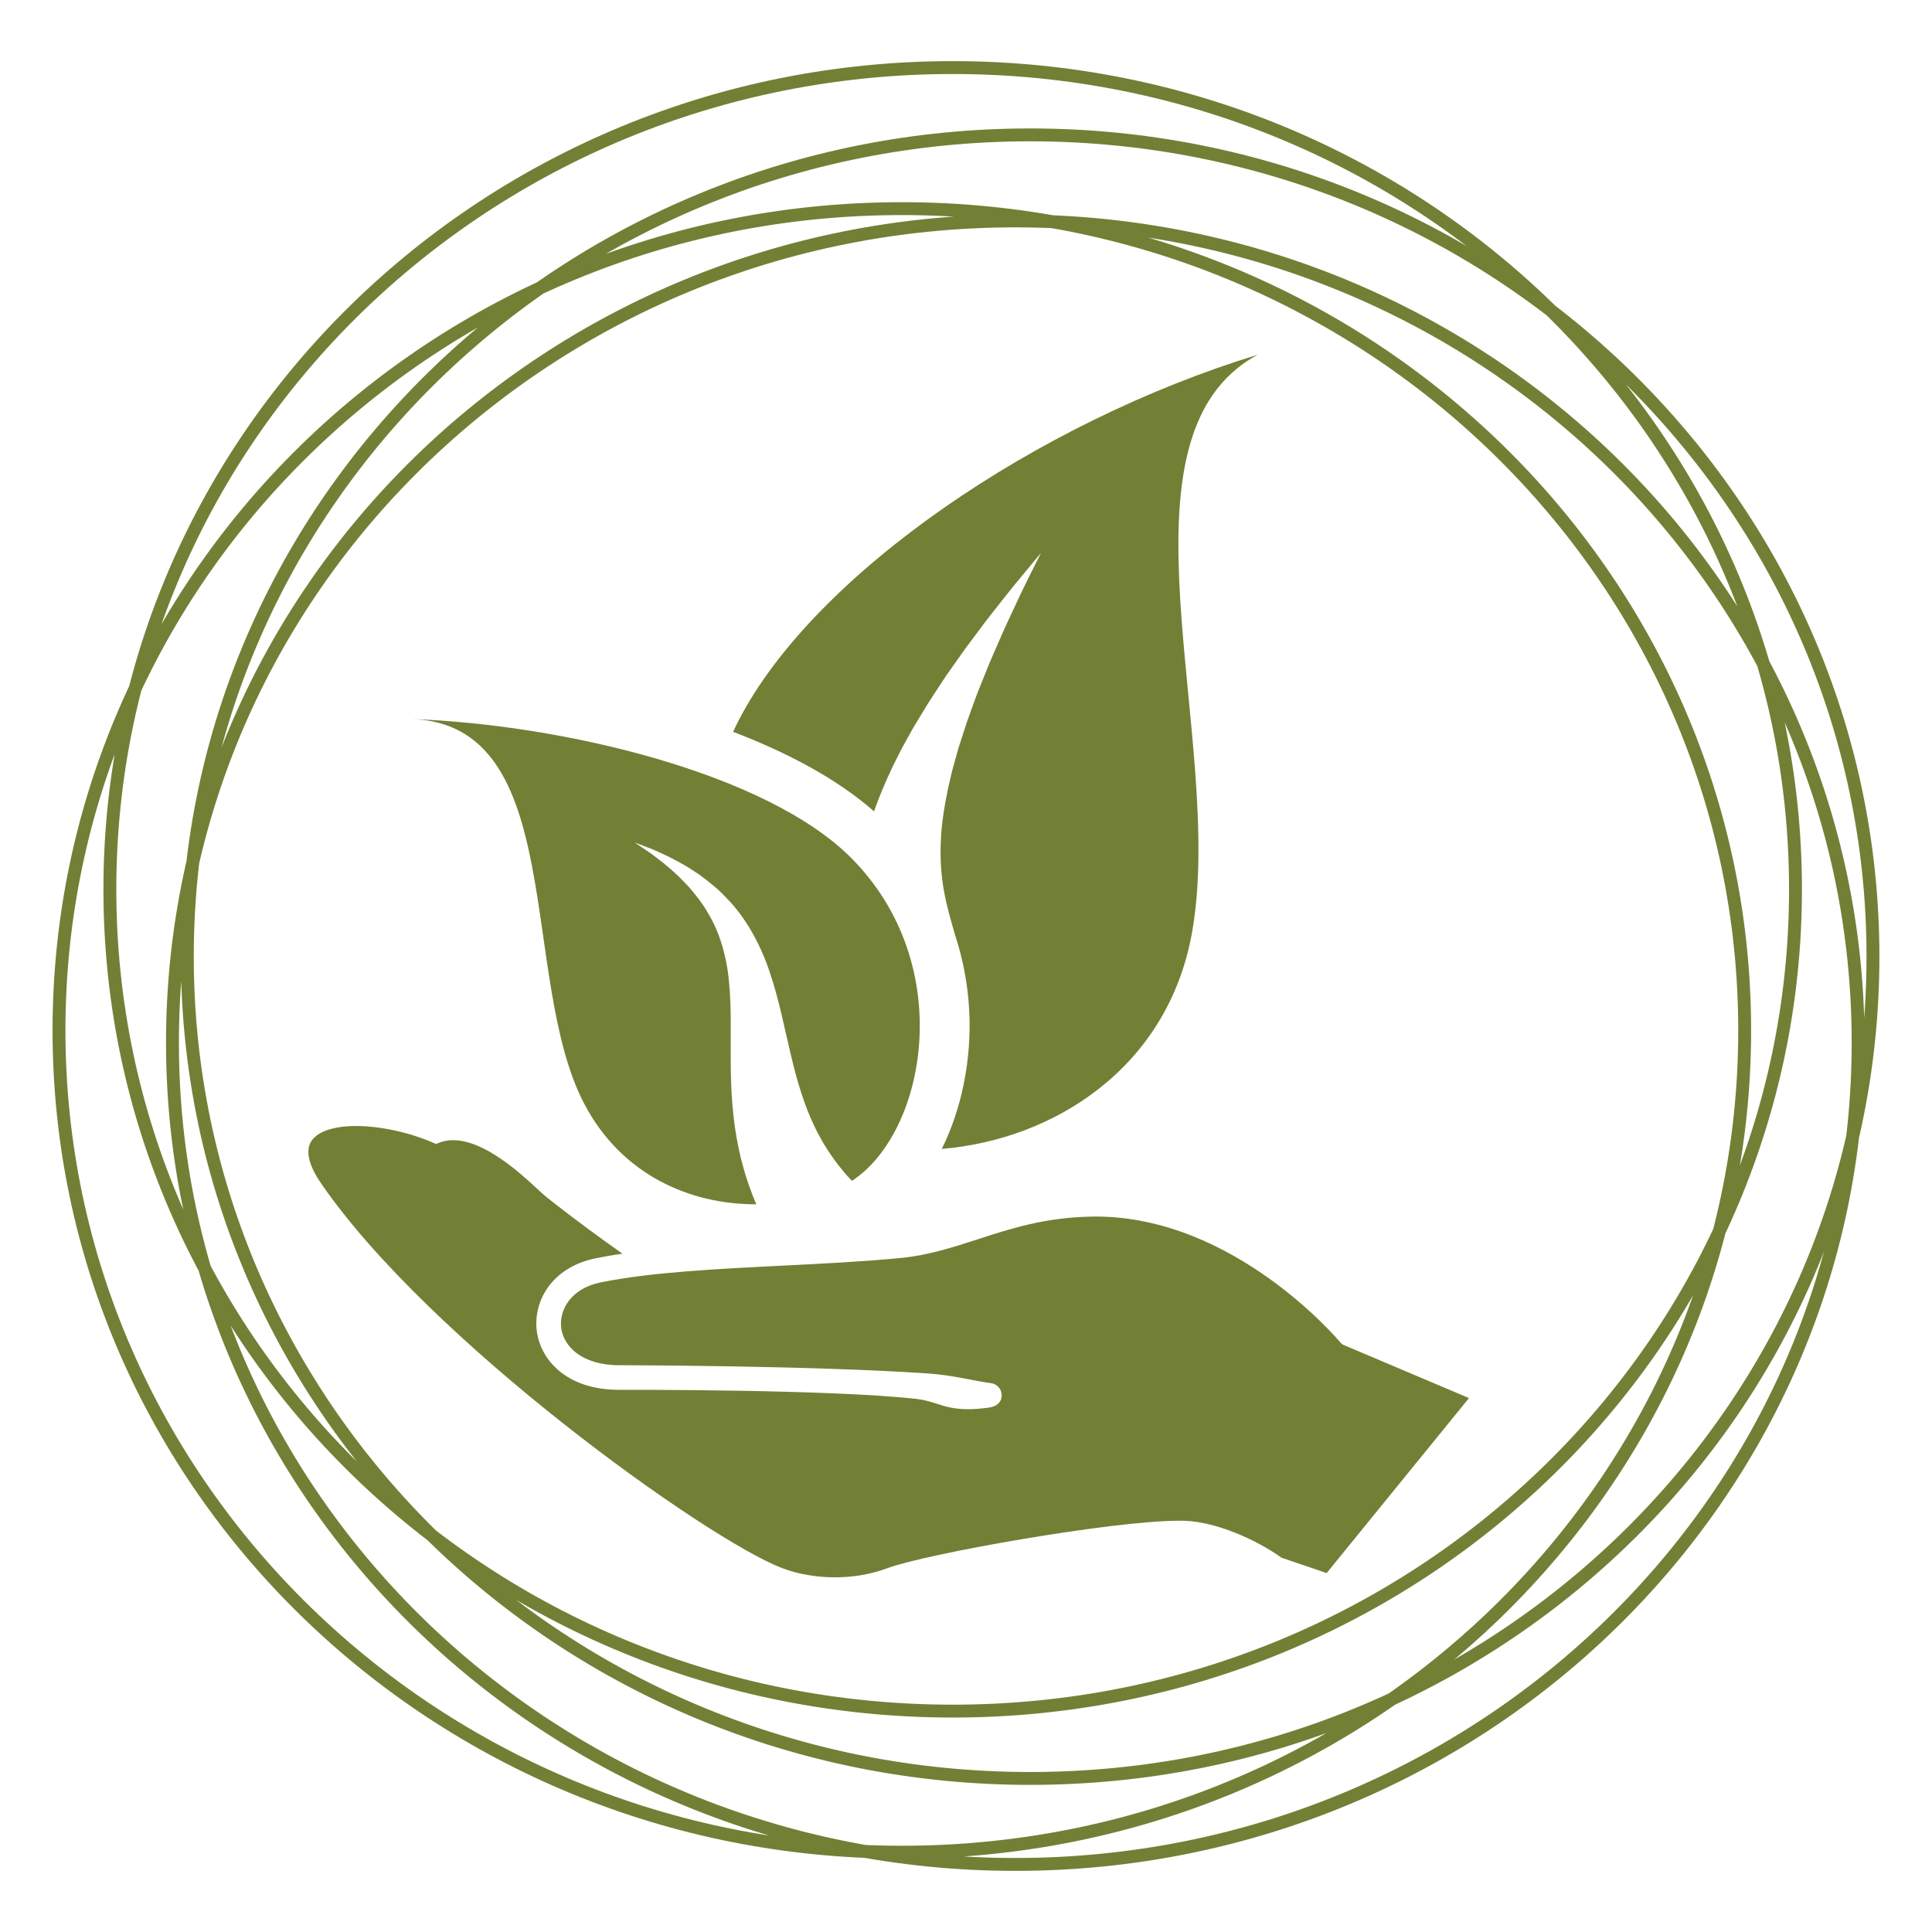
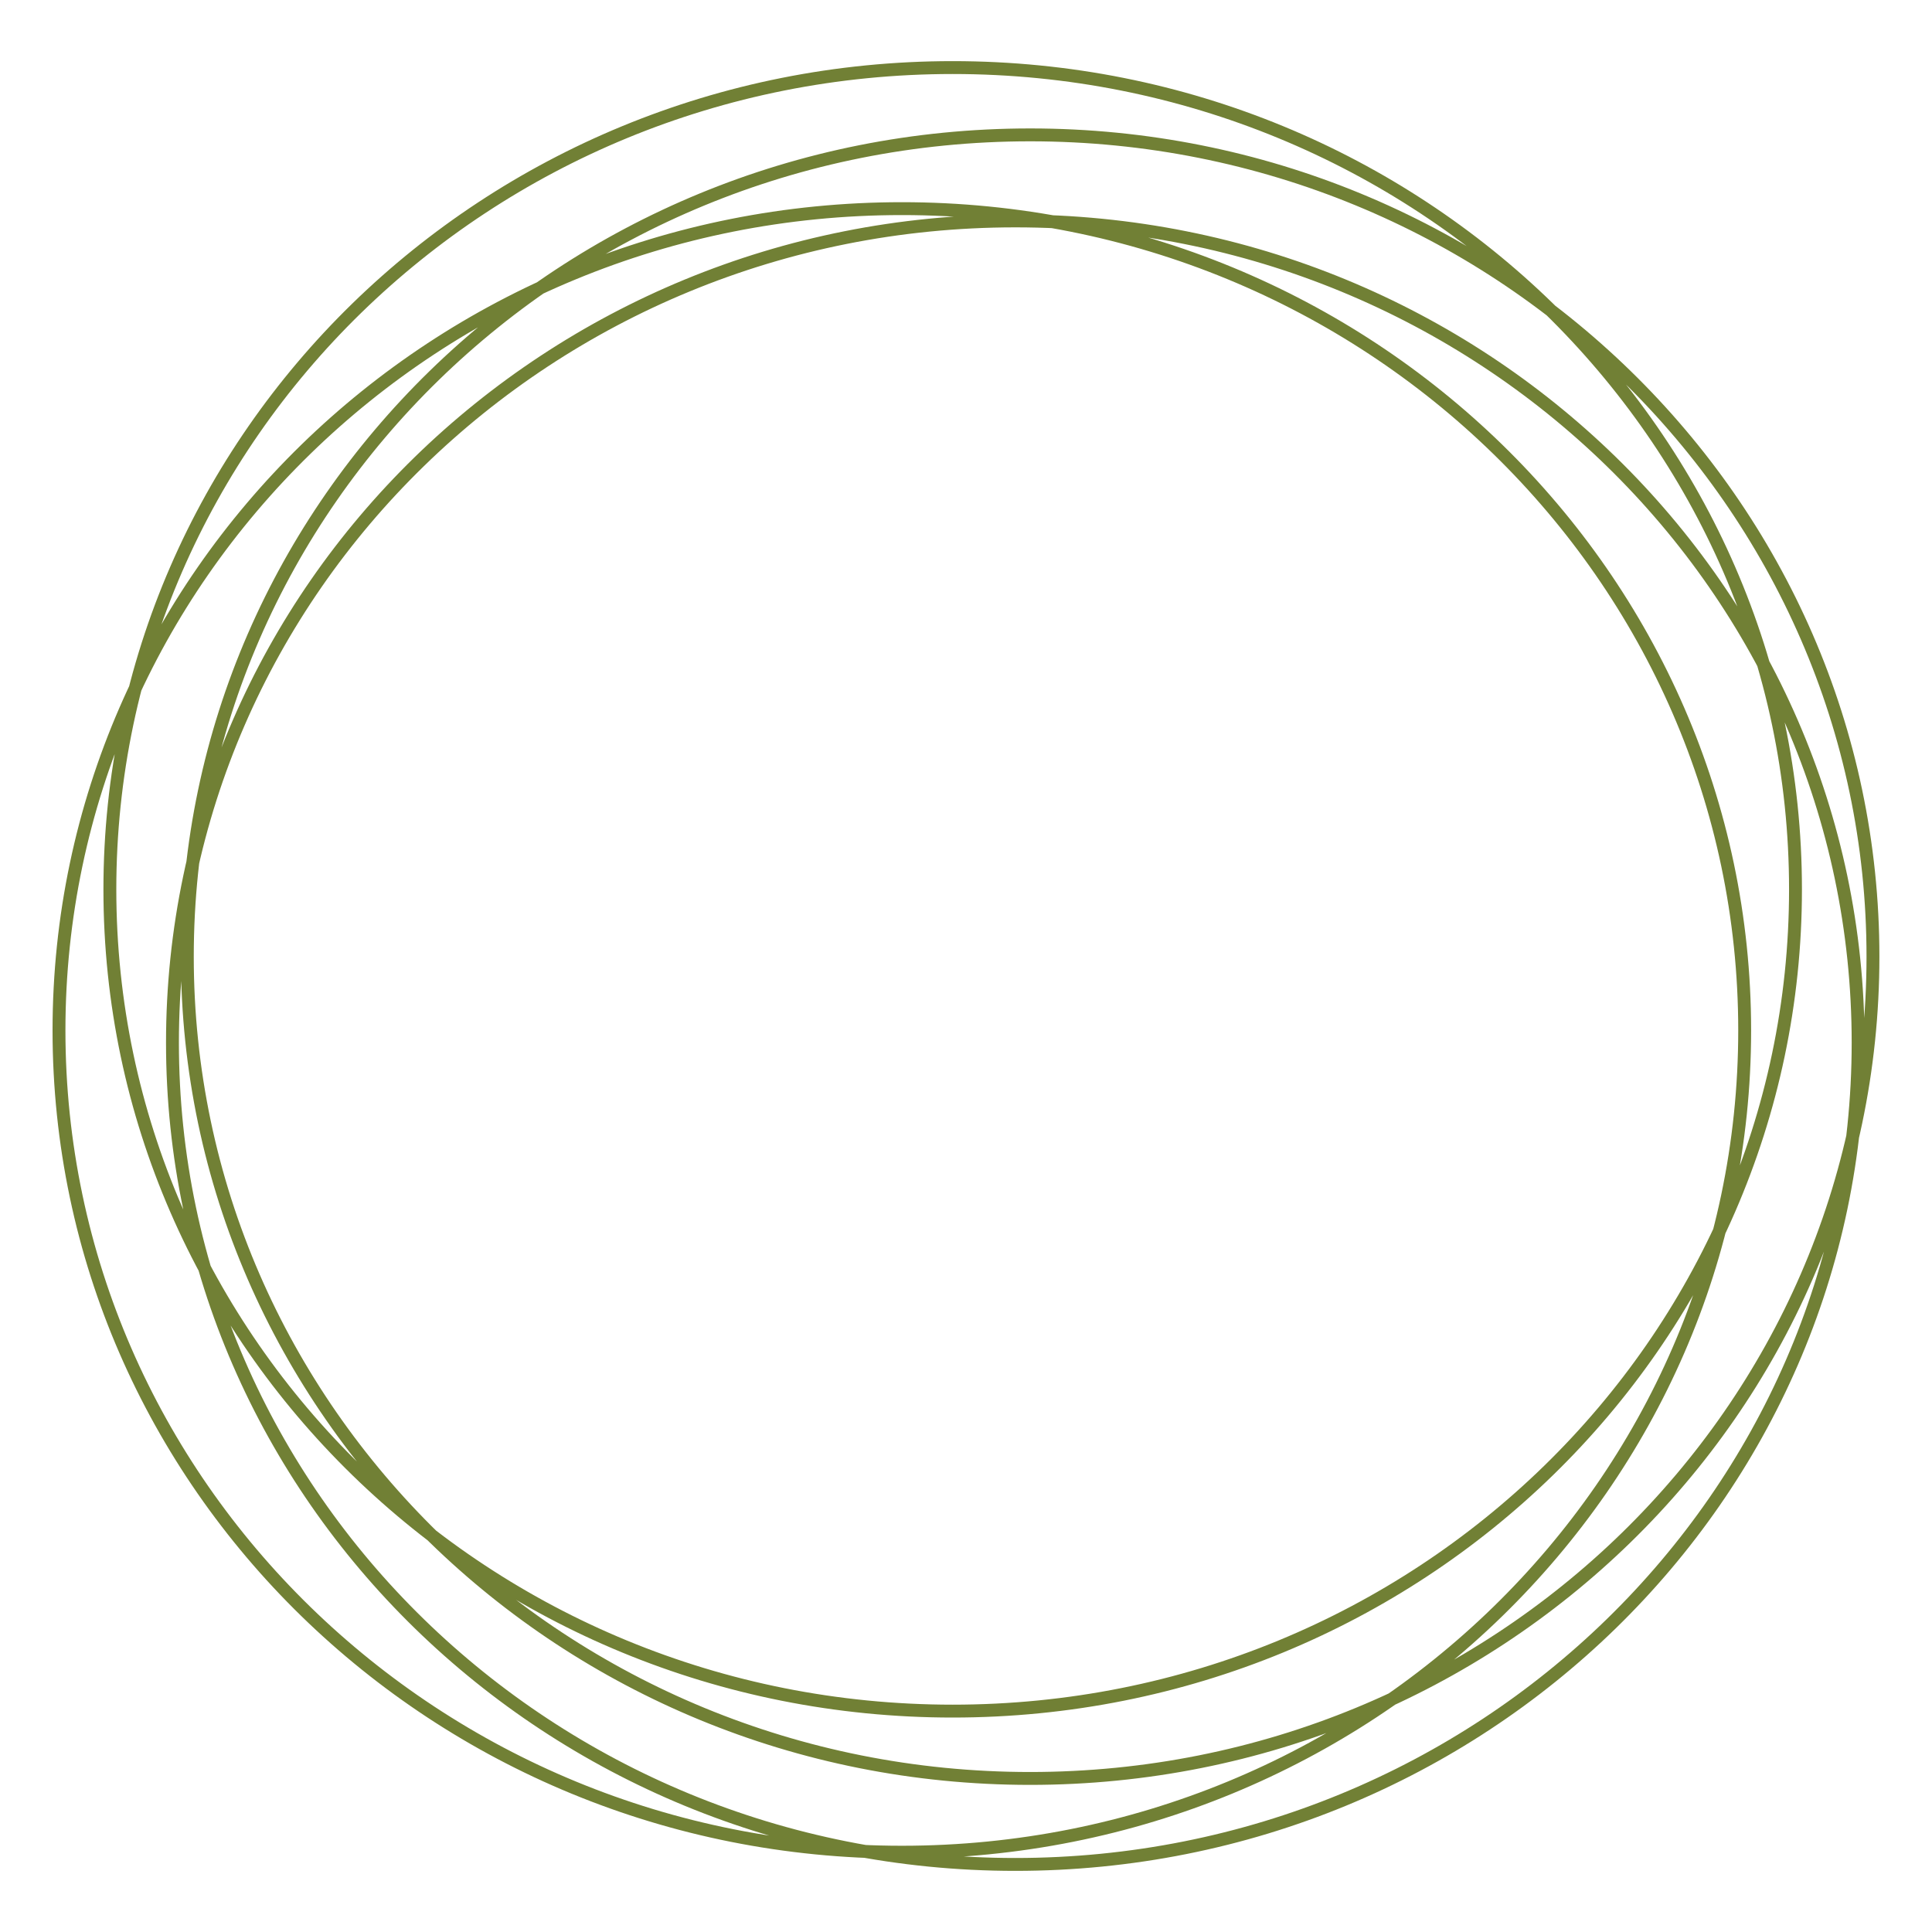
<svg xmlns="http://www.w3.org/2000/svg" version="1.1" id="Layer_1" x="0px" y="0px" width="75px" height="75px" viewBox="0 0 75 75" enable-background="new 0 0 75 75" xml:space="preserve">
  <rect x="2.042" y="2.373" fill="none" width="70.917" height="70.254" />
  <path fill="none" stroke="#718035" stroke-width="0.5" stroke-miterlimit="10" d="M67.728,40.001  c0,17.618-14.648,31.901-32.718,31.901S2.29,57.619,2.29,40.001c0-17.619,14.649-31.902,32.719-31.902S67.728,22.382,67.728,40.001z   M72.708,37.137c0,17.619-14.65,31.902-32.72,31.902c-18.068,0-32.716-14.283-32.716-31.902c0-17.618,14.648-31.901,32.716-31.901  C58.058,5.235,72.708,19.519,72.708,37.137z M72.132,40.476c0,17.618-14.648,31.901-32.718,31.901  c-18.07,0-32.719-14.283-32.719-31.901s14.649-31.9,32.719-31.9C57.483,8.575,72.132,22.857,72.132,40.476z M69.701,34.524  c0,17.618-14.647,31.901-32.719,31.901c-18.07,0-32.717-14.283-32.717-31.901S18.912,2.623,36.982,2.623  C55.054,2.623,69.701,16.906,69.701,34.524z" />
-   <path fill="#718035" d="M33.072,45.84c-0.118-0.129-0.261-0.272-0.397-0.451c-0.179-0.211-0.361-0.463-0.548-0.75  c-0.09-0.146-0.191-0.295-0.276-0.463c-0.045-0.084-0.091-0.168-0.138-0.252c-0.043-0.089-0.085-0.179-0.129-0.271  c-0.175-0.368-0.334-0.78-0.479-1.228c-0.295-0.894-0.507-1.942-0.767-3.049c-0.13-0.55-0.278-1.111-0.466-1.664  c-0.184-0.551-0.425-1.088-0.708-1.573c-0.281-0.488-0.612-0.924-0.967-1.285c-0.345-0.372-0.722-0.66-1.067-0.913  c-0.176-0.12-0.352-0.226-0.514-0.33c-0.166-0.099-0.329-0.18-0.479-0.262c-0.3-0.162-0.579-0.271-0.796-0.375  c-0.449-0.171-0.706-0.27-0.706-0.27s0.228,0.154,0.627,0.423c0.188,0.147,0.424,0.309,0.672,0.526  c0.123,0.11,0.257,0.219,0.389,0.347c0.127,0.132,0.265,0.263,0.399,0.408c0.259,0.3,0.528,0.627,0.746,1.009  c0.23,0.373,0.414,0.791,0.55,1.238c0.137,0.447,0.232,0.92,0.279,1.419c0.05,0.498,0.067,1.015,0.07,1.548  c0.006,1.064-0.029,2.197,0.07,3.314c0.047,0.558,0.124,1.111,0.237,1.635c0.03,0.132,0.058,0.262,0.086,0.391  c0.034,0.127,0.069,0.252,0.102,0.377c0.063,0.248,0.148,0.484,0.225,0.713c0.087,0.246,0.179,0.479,0.272,0.698  c-2.578,0.009-5.232-1.145-6.677-3.899c-2.553-4.864-0.619-14.717-6.688-14.938c5.898,0.215,13.77,2.106,17.043,5.385  C37.188,37.458,35.939,43.979,33.072,45.84 M48.831,13.768c-8.568,2.618-17.219,8.514-20.152,14.19  c-0.077,0.151-0.151,0.302-0.22,0.452c2.152,0.82,4.063,1.849,5.47,3.087c0.206-0.593,0.451-1.154,0.703-1.693  c0.178-0.359,0.349-0.715,0.541-1.049c0.094-0.17,0.186-0.337,0.279-0.502c0.097-0.162,0.194-0.323,0.29-0.481  c0.19-0.32,0.382-0.628,0.579-0.921c0.196-0.295,0.38-0.587,0.577-0.859c0.193-0.271,0.38-0.538,0.561-0.795  c0.188-0.252,0.369-0.494,0.543-0.727c0.343-0.467,0.681-0.881,0.97-1.251c0.289-0.371,0.549-0.684,0.764-0.941  c0.429-0.518,0.674-0.813,0.674-0.813s-0.171,0.344-0.471,0.944c-0.148,0.3-0.332,0.666-0.524,1.09  c-0.194,0.423-0.424,0.894-0.647,1.419c-0.112,0.262-0.231,0.534-0.354,0.816c-0.113,0.284-0.232,0.577-0.354,0.879  c-0.127,0.299-0.234,0.615-0.352,0.933c-0.119,0.316-0.23,0.644-0.334,0.977c-0.054,0.165-0.108,0.333-0.162,0.5  c-0.048,0.169-0.095,0.339-0.142,0.51c-0.104,0.341-0.177,0.688-0.258,1.033c-0.145,0.693-0.263,1.392-0.288,2.067  c-0.033,0.677,0.007,1.321,0.119,1.944c0.1,0.566,0.258,1.118,0.438,1.736c0.598,1.825,0.729,3.81,0.33,5.772  C37.225,43,36.935,43.846,36.56,44.6c4.332-0.355,8.781-3.139,9.716-8.41C47.603,28.731,42.888,16.953,48.831,13.768 M51.5,61.067  l5.526-6.794l-4.891-2.072c-0.043-0.025-0.082-0.061-0.115-0.102c-0.041-0.049-4.084-4.873-9.488-4.873l-0.143,0.002  c-1.812,0.029-3.15,0.463-4.446,0.885c-0.981,0.316-1.906,0.617-2.961,0.72c-1.457,0.142-3.061,0.222-4.622,0.3  c-2.519,0.125-5.125,0.256-7.05,0.651c-1.154,0.235-1.636,1.092-1.517,1.815c0.106,0.646,0.761,1.399,2.256,1.399  c0.164,0,7.438,0.011,11.968,0.319c0.979,0.066,1.83,0.299,2.453,0.377c0.127,0.016,0.237,0.08,0.316,0.181  c0.078,0.101,0.111,0.226,0.096,0.353c-0.027,0.223-0.205,0.373-0.49,0.414c-0.301,0.041-0.563,0.063-0.809,0.063  c-0.563,0-0.91-0.111-1.244-0.219c-0.233-0.073-0.453-0.145-0.746-0.178c-3.354-0.381-11.311-0.355-11.552-0.355  c-2.087,0-3.024-1.186-3.191-2.199c-0.193-1.173,0.524-2.549,2.269-2.906c0.312-0.063,0.657-0.125,1.045-0.18  c-0.772-0.542-1.825-1.306-2.932-2.184l-0.034-0.026c-0.077-0.063-0.191-0.167-0.336-0.301c-0.666-0.615-2.051-1.896-3.272-1.896  c-0.214,0-0.416,0.041-0.601,0.121l-0.063,0.026l-0.064-0.028c-0.951-0.418-2.088-0.668-3.04-0.668  c-0.908,0-1.552,0.232-1.765,0.637c-0.194,0.369-0.055,0.916,0.404,1.584c4.194,6.115,14.981,13.826,17.904,14.942  c0.613,0.233,1.321,0.356,2.048,0.356c0.712,0,1.419-0.123,2.043-0.357c1.462-0.548,8.701-1.84,11.316-1.84  c0.068,0,0.133,0.001,0.193,0.002c1.272,0.034,2.851,0.766,3.78,1.432L51.5,61.067z" />
</svg>